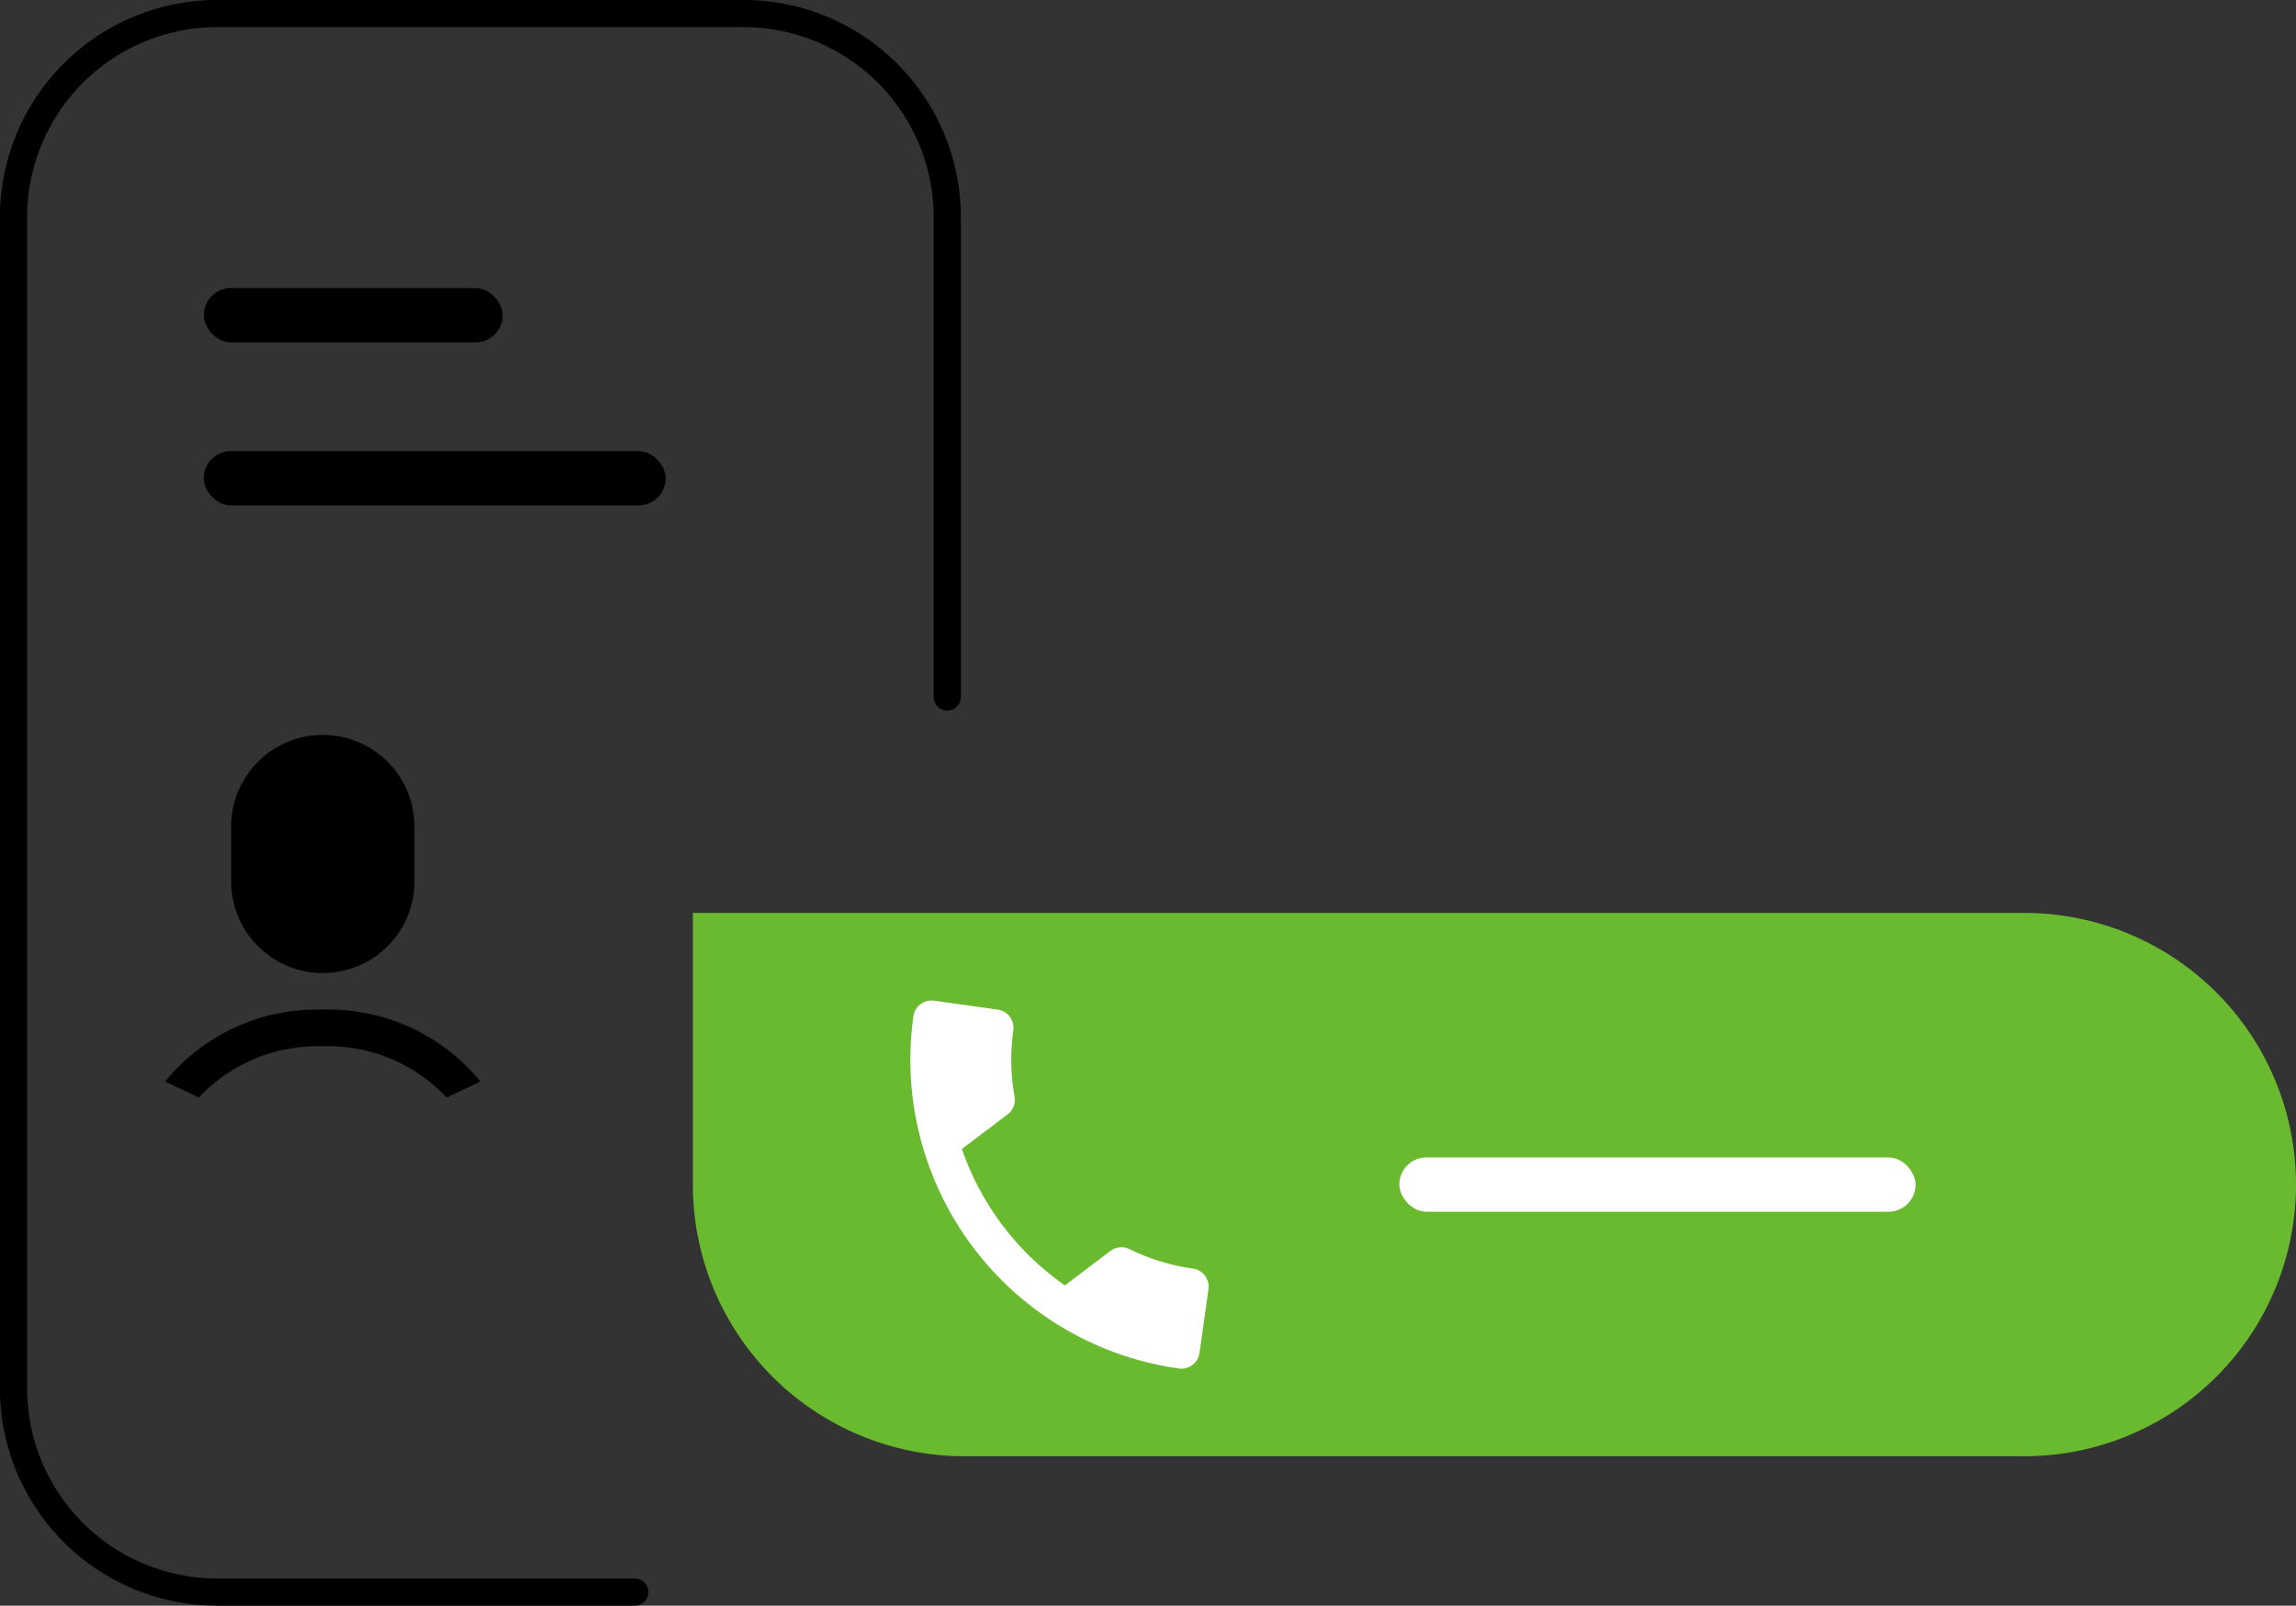
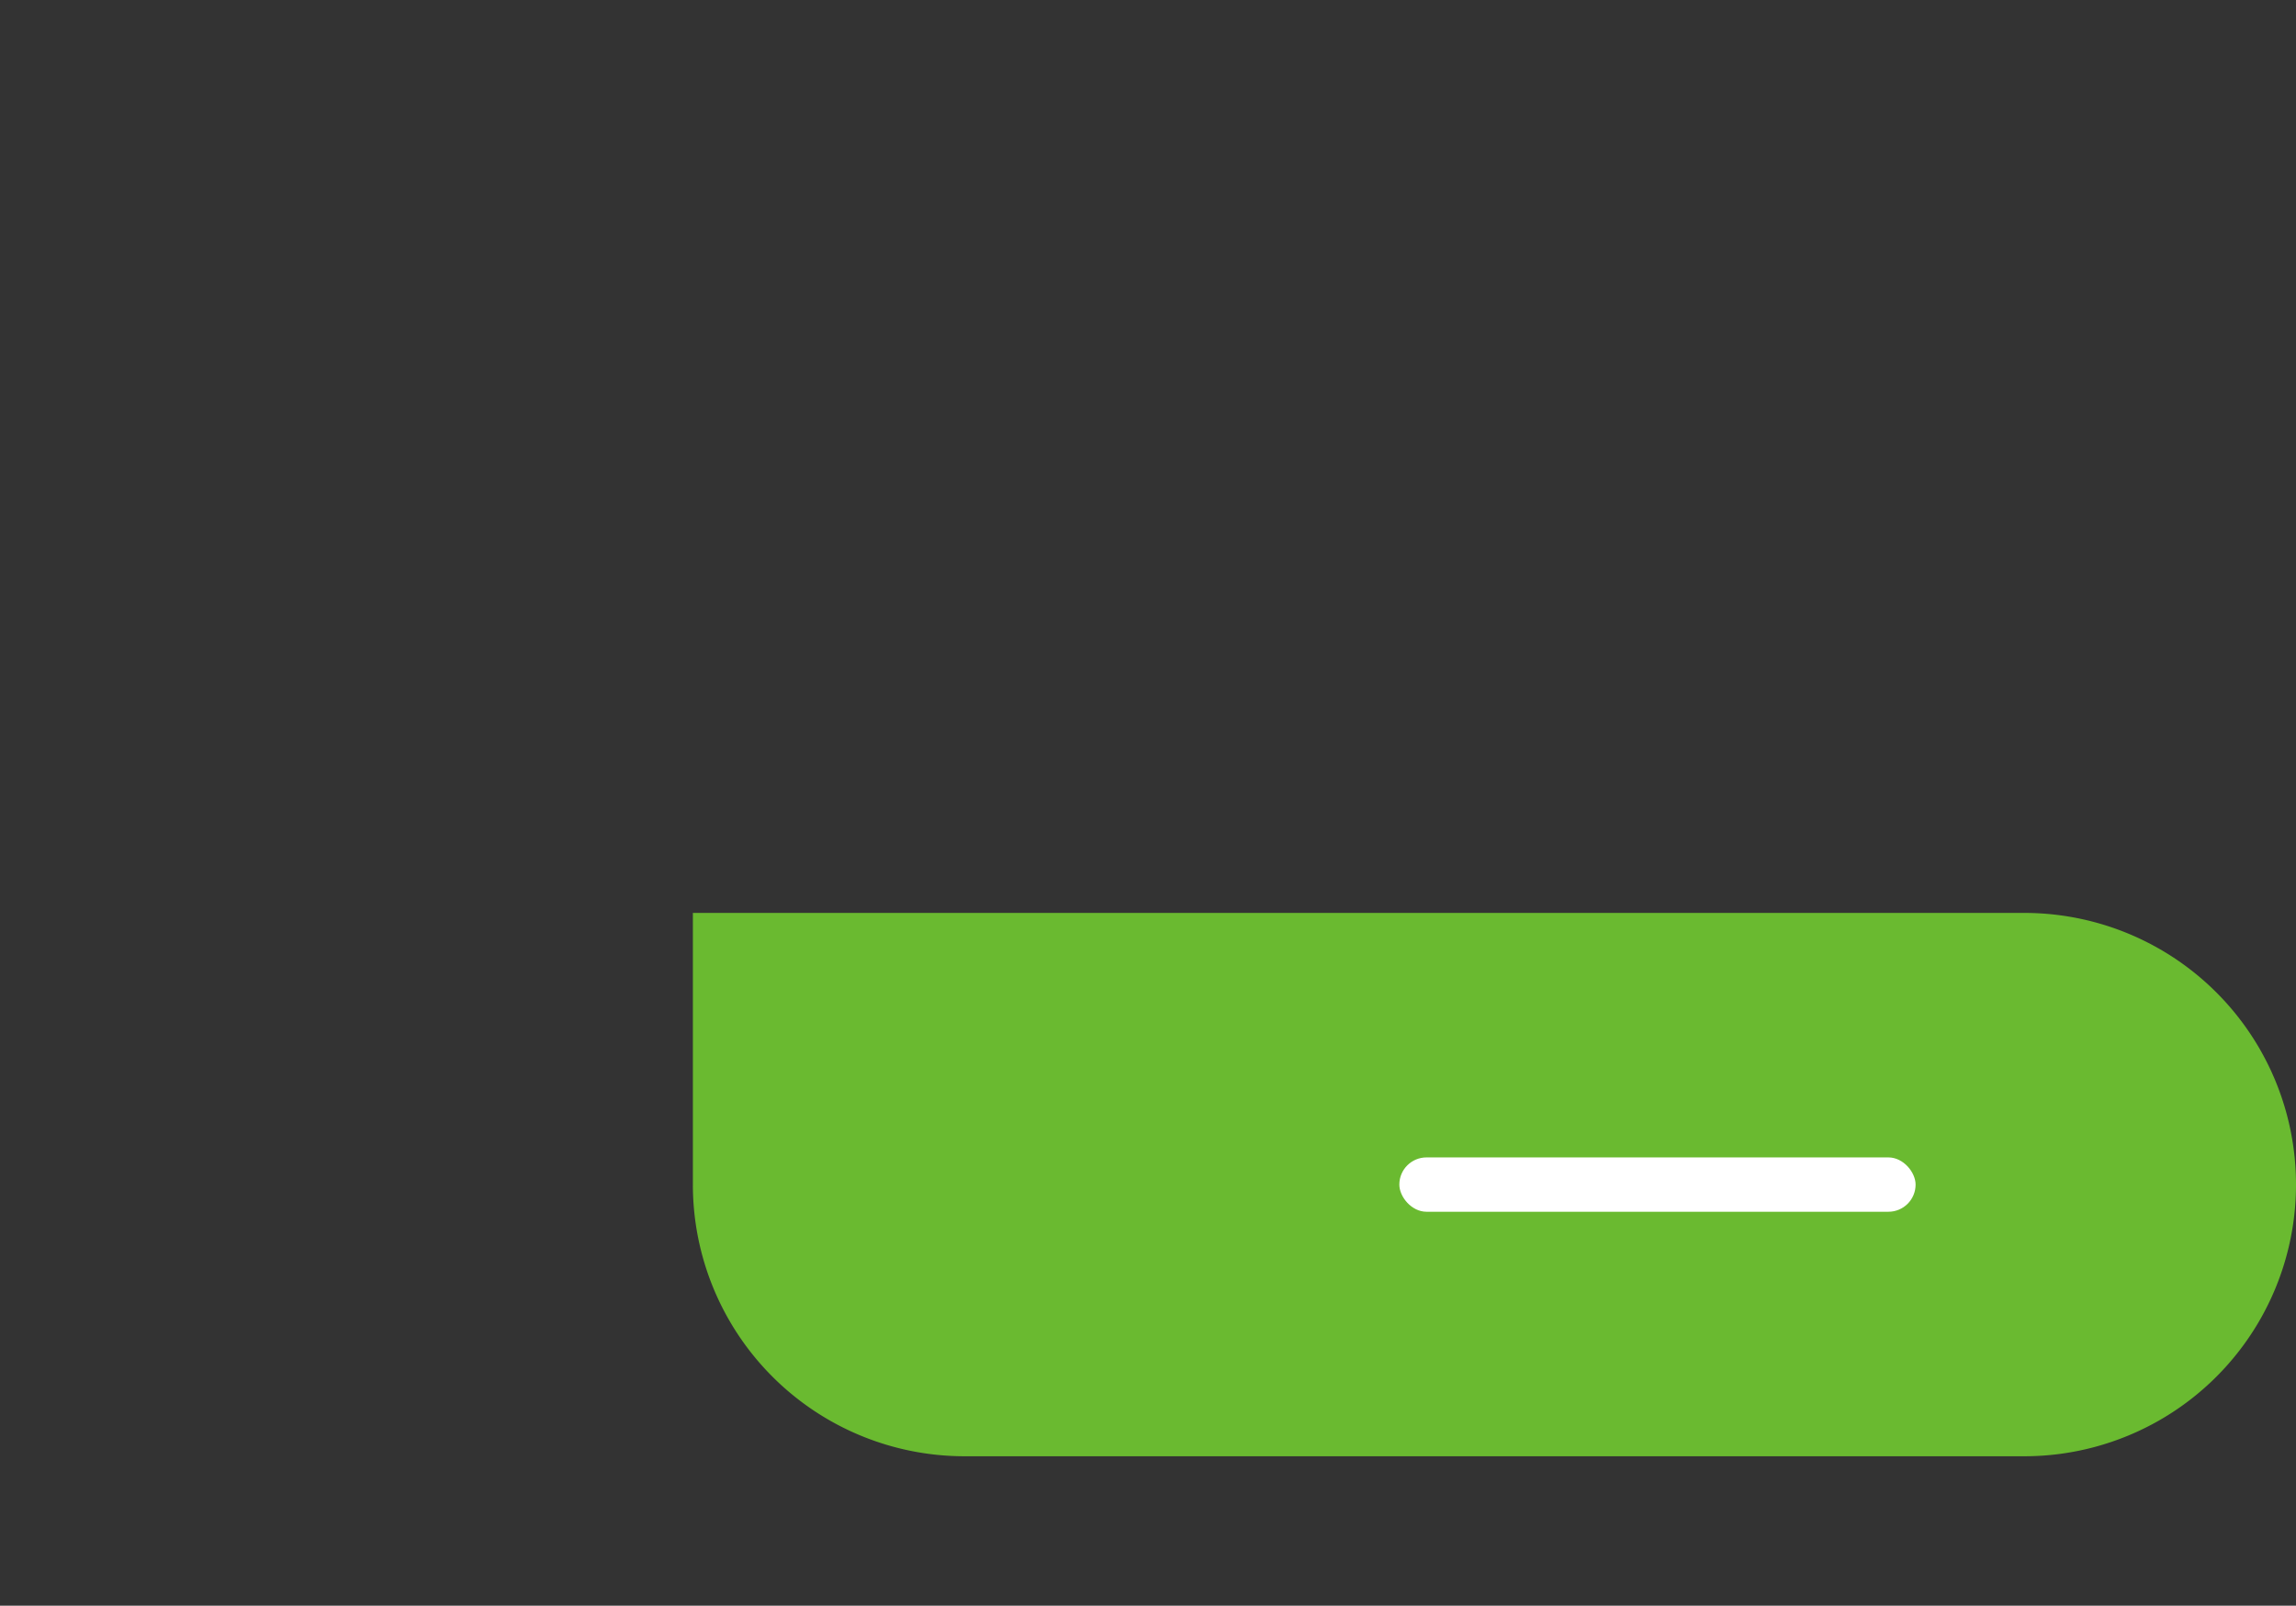
<svg xmlns="http://www.w3.org/2000/svg" width="84.5" height="59.104" viewBox="0 0 84.5 59.104">
  <rect x="0" y="0" width="84.5" height="59.104" fill="#333333" stroke="none" />
  <g id="Group_14787" data-name="Group 14787" transform="translate(-721.5 -1880.396)">
    <g id="Group_14785" data-name="Group 14785" transform="translate(370 1)">
-       <path id="Path_23615" data-name="Path 23615" d="M31.5,30H46.864a7.5,7.5,0,0,1,7.5,7.5V80.605a7.5,7.5,0,0,1-7.5,7.5H27.5a7.5,7.5,0,0,1-7.5-7.5V62.948" transform="translate(406.362 1968) rotate(180)" fill="none" stroke="#000" stroke-linecap="round" stroke-width="1" />
-       <rect id="Rectangle_4476" data-name="Rectangle 4476" width="11" height="2" rx="1" transform="translate(359 1890)" />
-       <rect id="Rectangle_4477" data-name="Rectangle 4477" width="17" height="2" rx="1" transform="translate(359 1896)" />
-       <path id="Path_23616" data-name="Path 23616" d="M9.2,12.114A7.2,7.2,0,0,1,15,14.76l-1.242.587A5.979,5.979,0,0,0,9.2,13.462a5.979,5.979,0,0,0-4.561,1.885L3.394,14.76A7.2,7.2,0,0,1,9.2,12.114ZM9.2,2a3.371,3.371,0,0,1,3.371,3.371V7.394a3.371,3.371,0,1,1-6.743,0V5.371A3.371,3.371,0,0,1,9.2,2Z" transform="translate(354.181 1904.448)" />
-     </g>
+       </g>
    <g id="Group_14786" data-name="Group 14786" transform="translate(355 1)">
-       <path id="Rectangle_4478" data-name="Rectangle 4478" d="M0,0H49A10,10,0,0,1,59,10v0A10,10,0,0,1,49,20H10A10,10,0,0,1,0,10V0A0,0,0,0,1,0,0Z" transform="translate(392 1913)" fill="#6aba30" />
+       <path id="Rectangle_4478" data-name="Rectangle 4478" d="M0,0H49A10,10,0,0,1,59,10A10,10,0,0,1,49,20H10A10,10,0,0,1,0,10V0A0,0,0,0,1,0,0Z" transform="translate(392 1913)" fill="#6aba30" />
      <g id="call_2_" data-name="call (2)" transform="translate(400.21 1916.137) rotate(8)">
        <g id="Group_5802" data-name="Group 5802" transform="translate(0 0)">
-           <path id="Path_19254" data-name="Path 19254" d="M11.477,8.439a7.686,7.686,0,0,1-2.41-.385.677.677,0,0,0-.685.165L6.9,9.709A10.168,10.168,0,0,1,2.447,5.263L3.933,3.771A.677.677,0,0,0,4.1,3.085,7.686,7.686,0,0,1,3.713.675.673.673,0,0,0,3.038,0H.675A.675.675,0,0,0,0,.675,11.476,11.476,0,0,0,11.477,12.153a.673.673,0,0,0,.675-.675V9.114A.673.673,0,0,0,11.477,8.439Z" fill="#fff" />
-         </g>
+           </g>
      </g>
      <rect id="Rectangle_4479" data-name="Rectangle 4479" width="19" height="2" rx="1" transform="translate(418 1922)" fill="#fff" />
    </g>
  </g>
</svg>